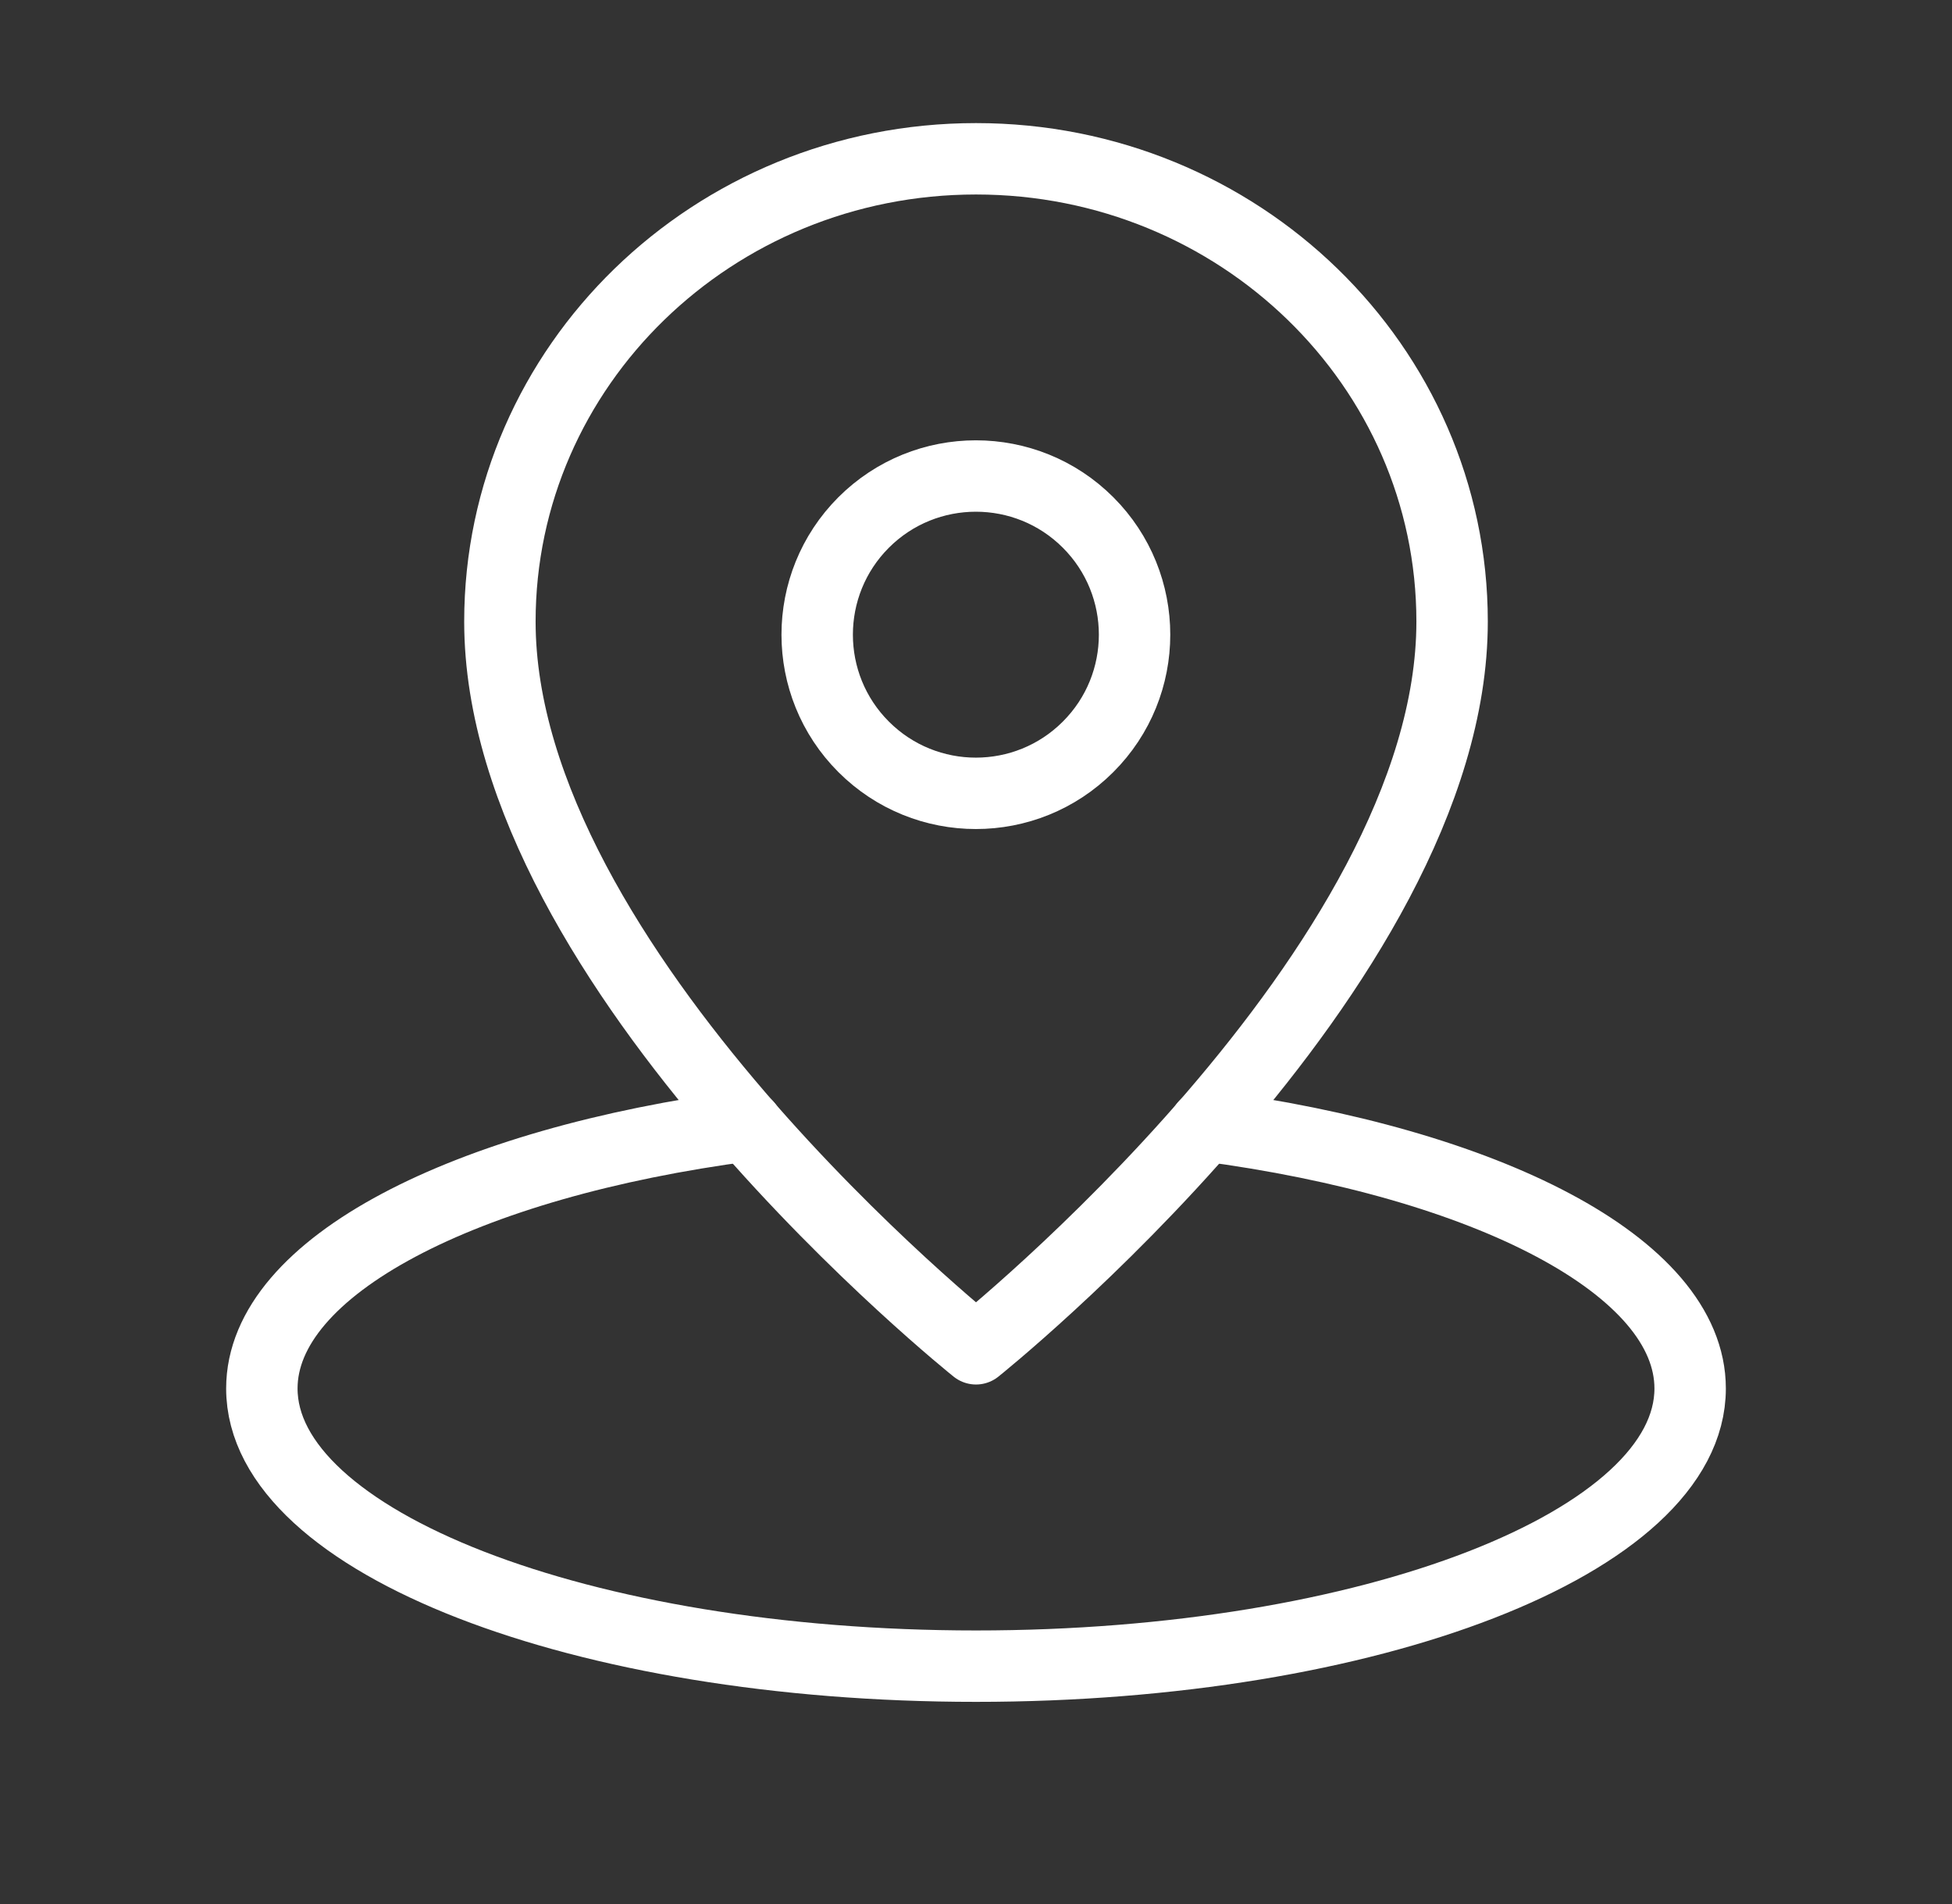
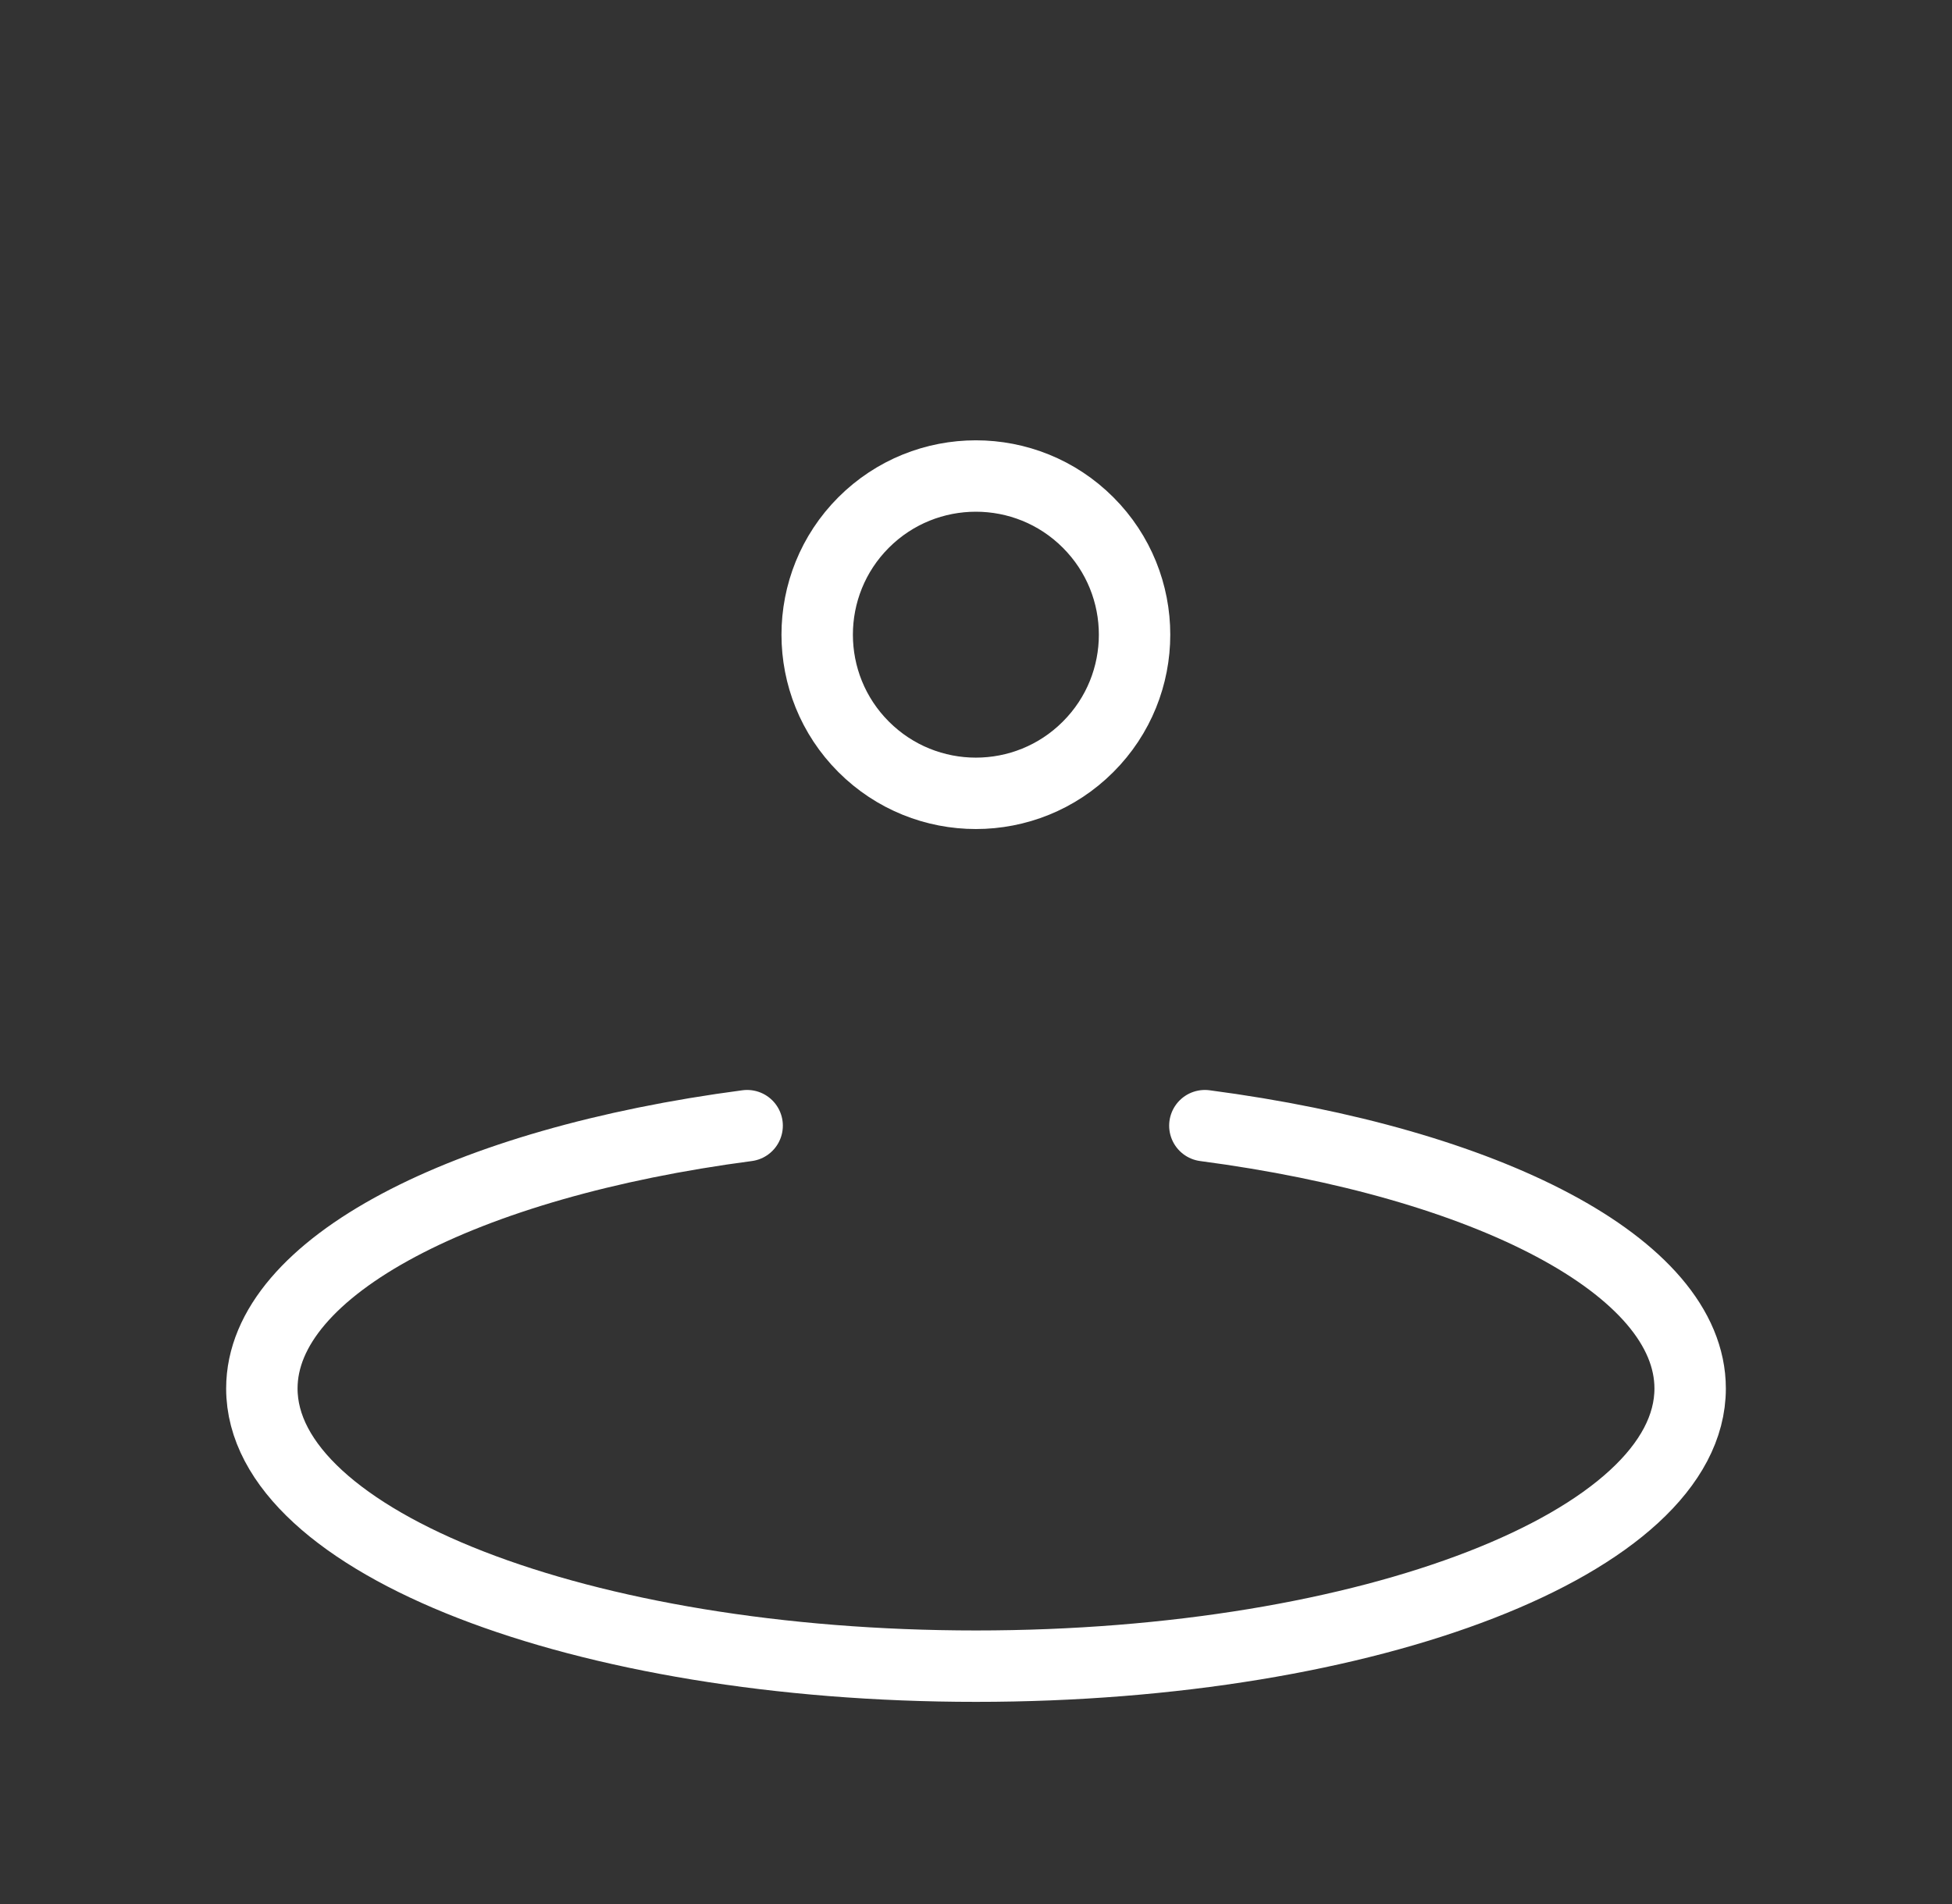
<svg xmlns="http://www.w3.org/2000/svg" width="41" height="40" viewBox="0 0 41 40" fill="none">
  <rect x="0" y="0" width="41" height="40" fill="#333333" stroke="none" />
  <path d="M15.693 23.648C9.77 24.428 5.5 26.603 5.5 29.17C5.5 32.392 12.215 35.003 20.5 35.003C28.785 35.003 35.5 32.392 35.5 29.17C35.5 26.603 31.23 24.428 25.307 23.648" stroke="white" stroke-width="1.5" stroke-linecap="round" stroke-linejoin="round" />
-   <path fill-rule="evenodd" clip-rule="evenodd" d="M30.5 13.058C30.5 7.689 26.023 3.336 20.5 3.336C14.977 3.336 10.5 7.689 10.5 13.058C10.5 20.349 20.5 28.336 20.5 28.336C20.5 28.336 30.5 20.349 30.5 13.058Z" stroke="white" stroke-width="1.5" stroke-linecap="round" stroke-linejoin="round" />
  <path d="M22.854 10.976C24.156 12.278 24.156 14.389 22.854 15.69C21.553 16.992 19.442 16.992 18.14 15.69C16.839 14.389 16.839 12.278 18.14 10.976C19.442 9.675 21.553 9.675 22.854 10.976" stroke="white" stroke-width="1.5" stroke-linecap="round" stroke-linejoin="round" />
</svg>